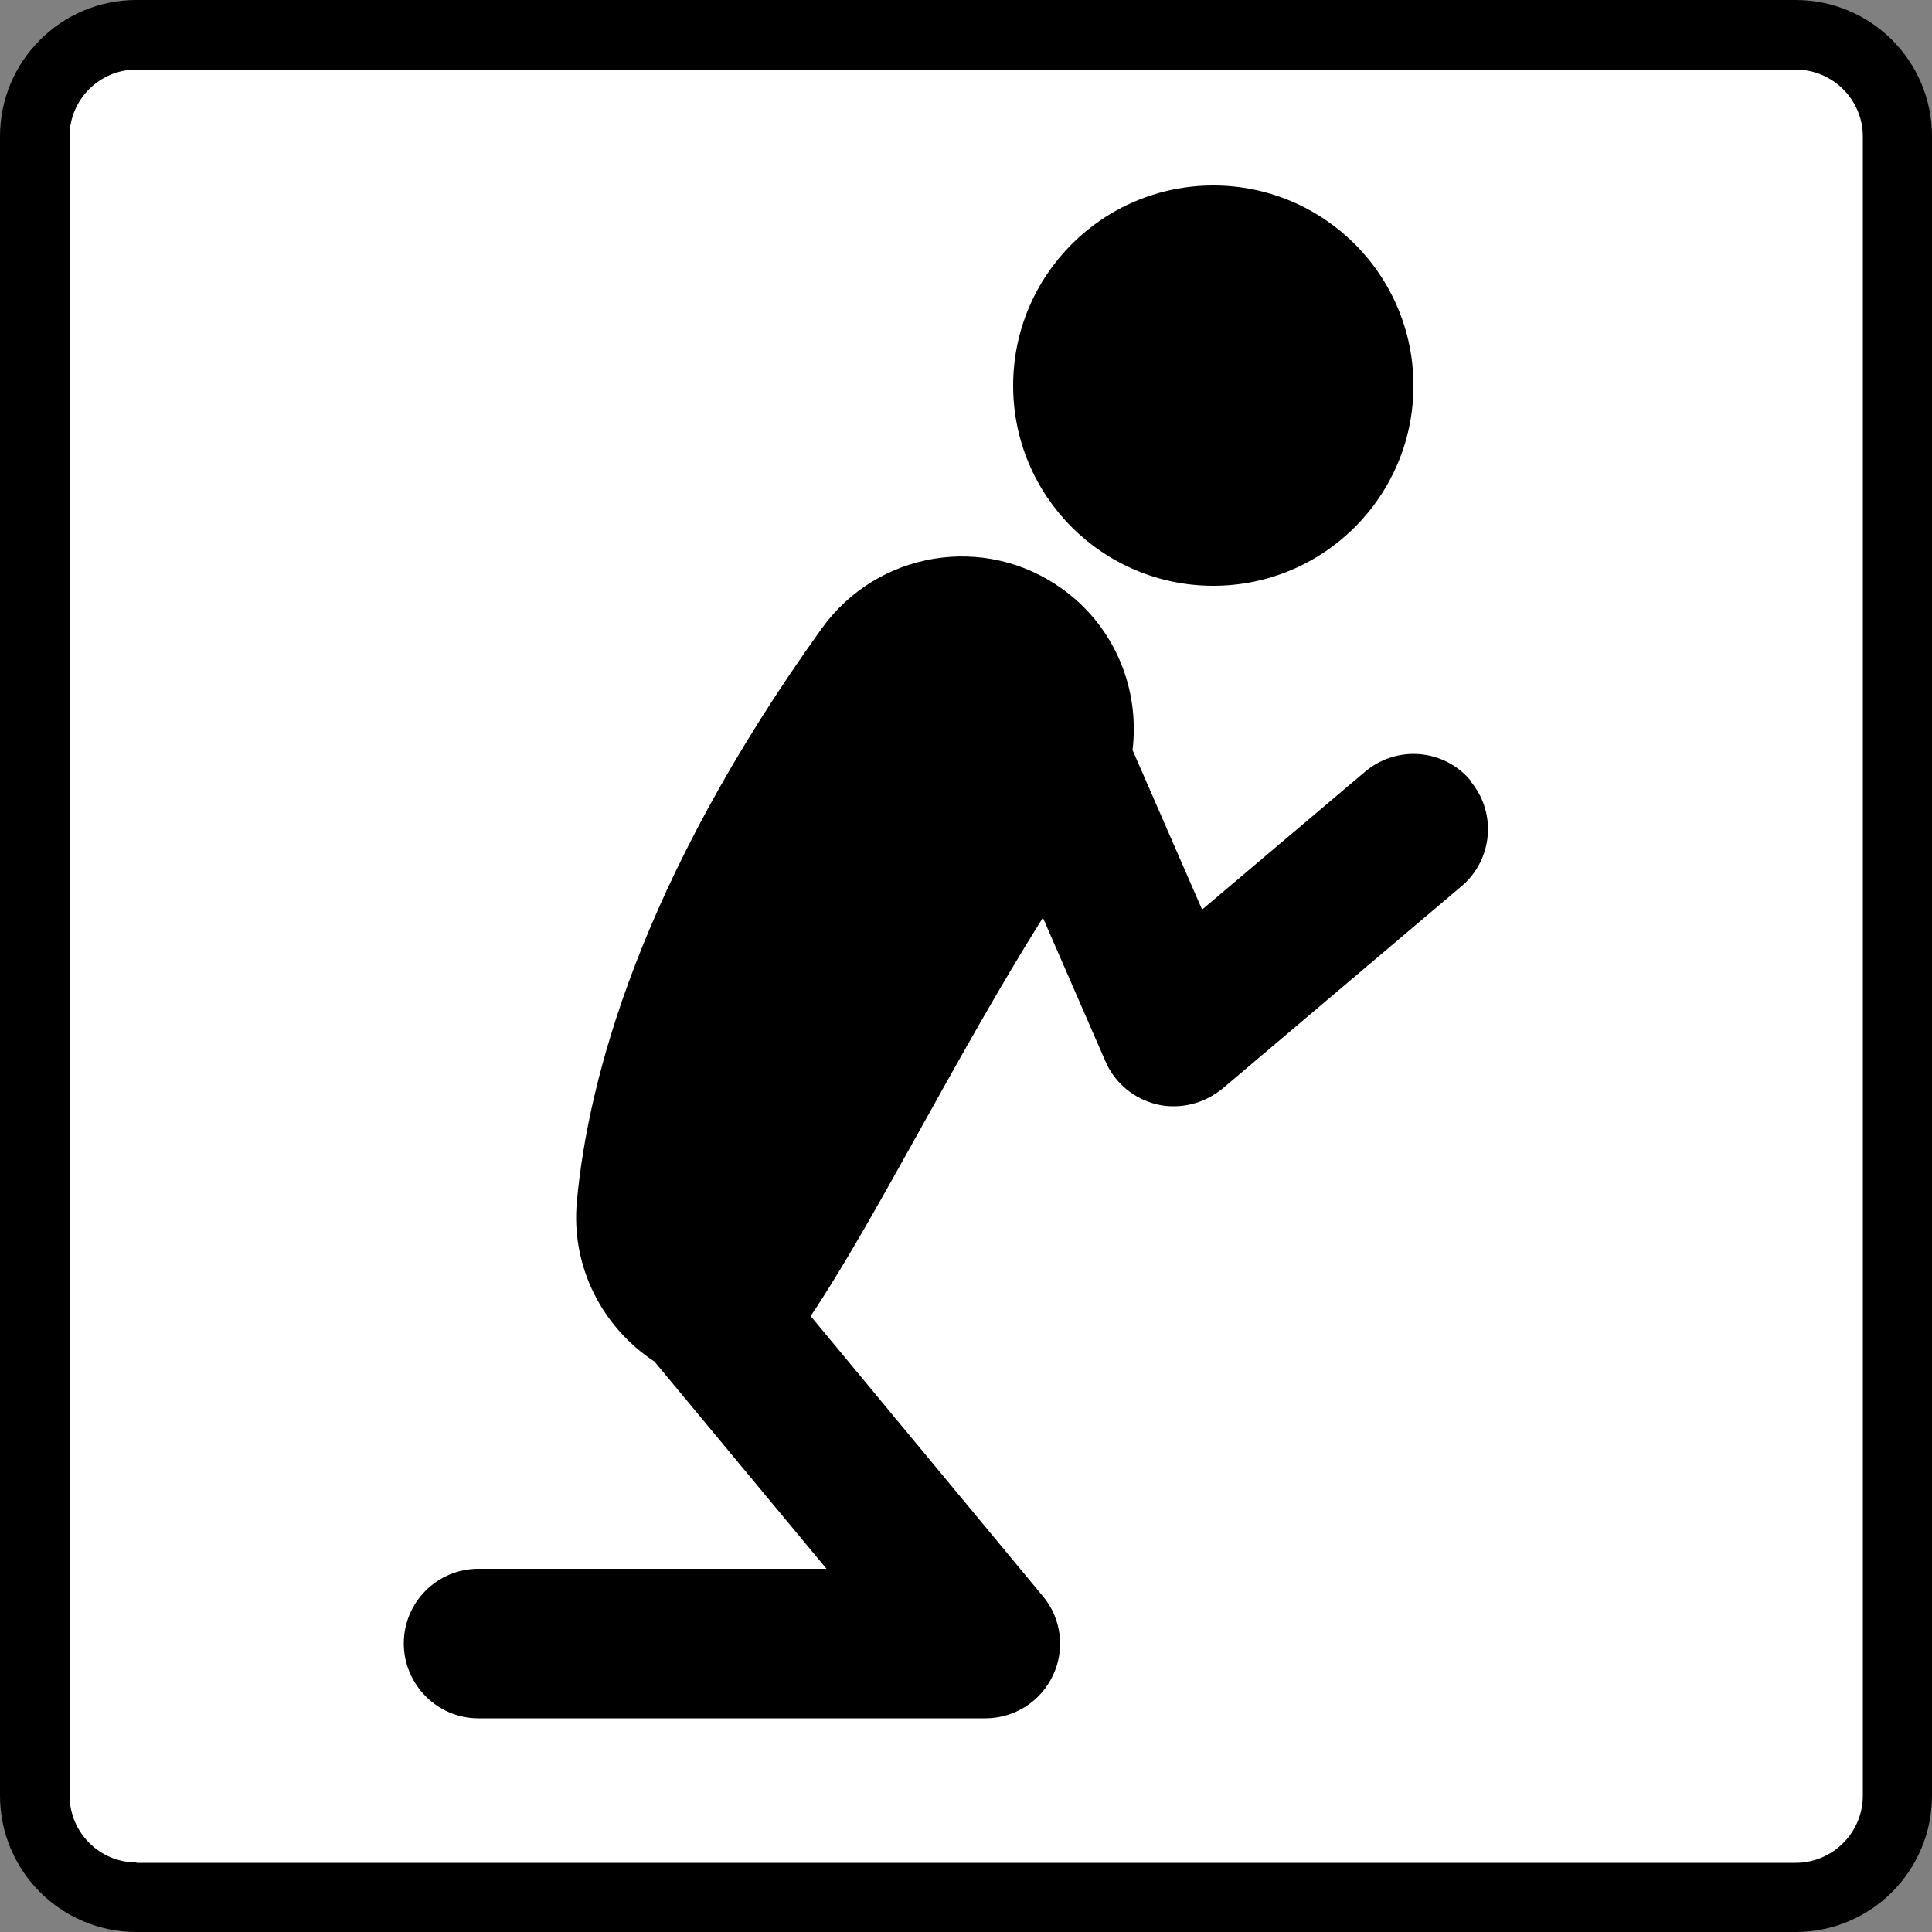
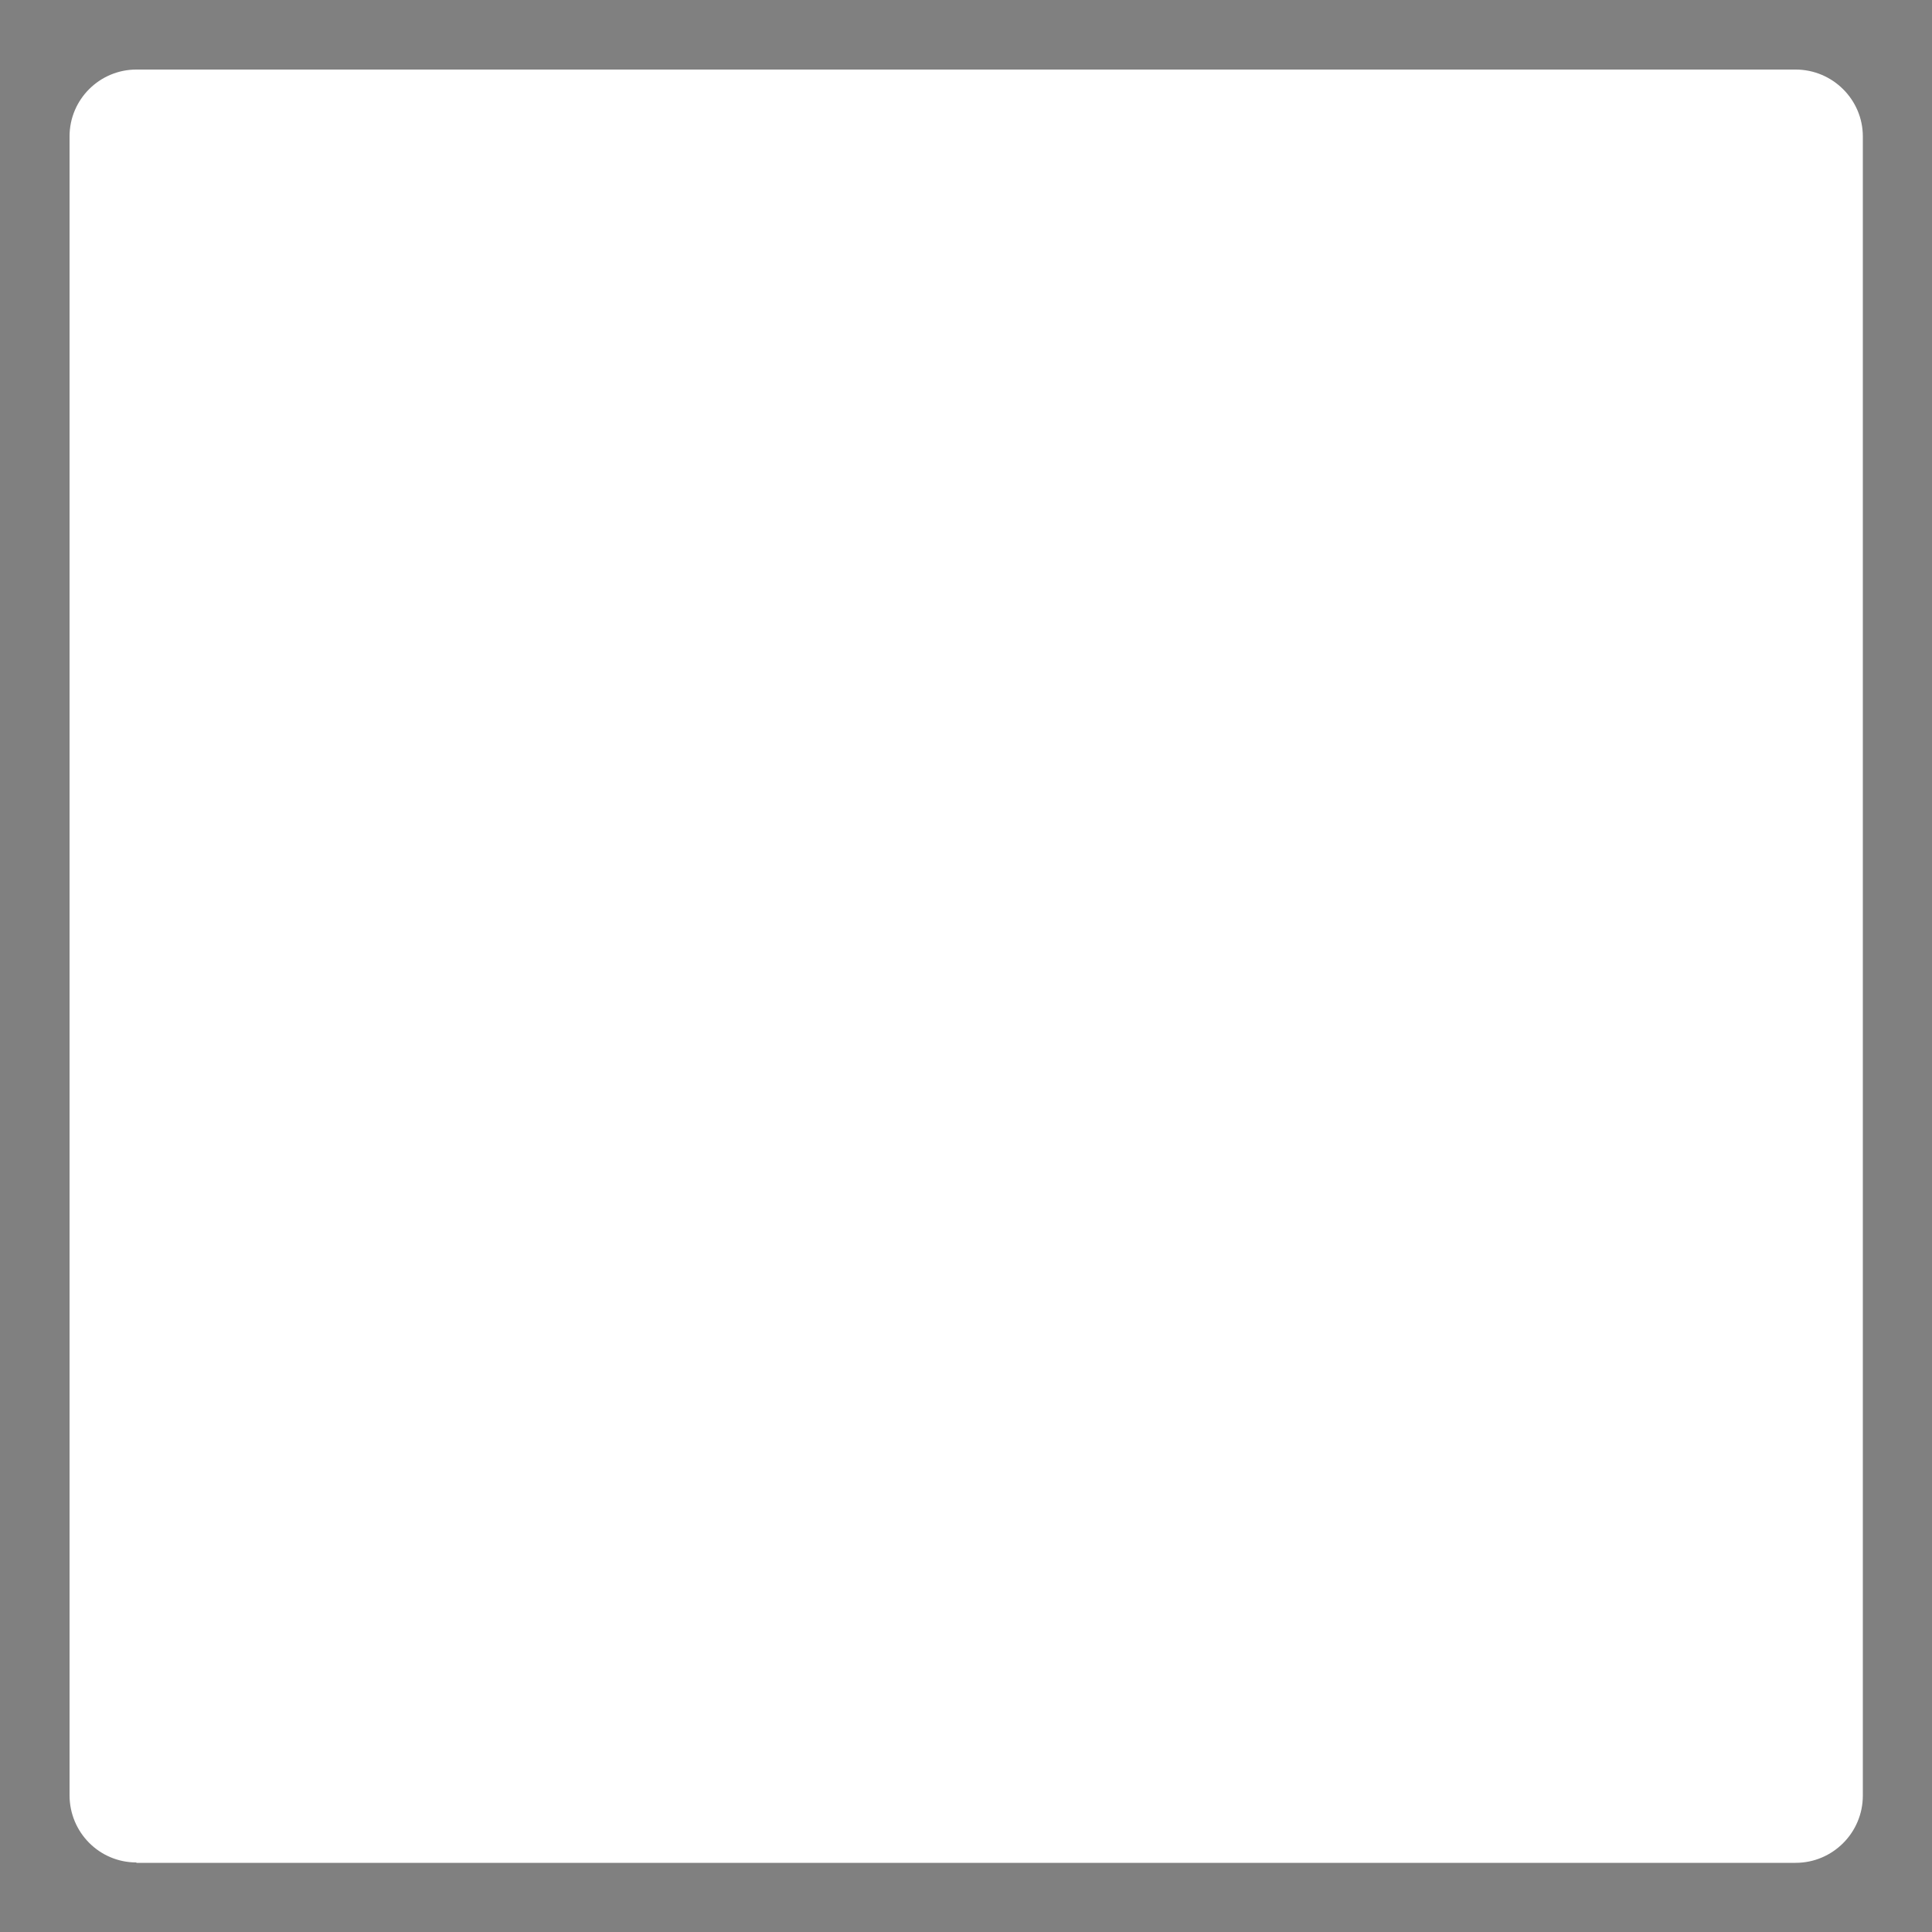
<svg xmlns="http://www.w3.org/2000/svg" id="_レイヤー_1" data-name="レイヤー_1" width="50" height="50" viewBox="0 0 50 50">
  <rect x="0" y="0" width="50" height="50" fill="#808080" stroke="none" />
  <defs>
    <style>
      .cls-1 {
        fill: #fff;
      }
    </style>
  </defs>
-   <path d="M46.47,50H3.53c-1.95,0-3.53-1.58-3.53-3.53V3.53C0,1.58,1.58,0,3.53,0h42.94c1.95,0,3.53,1.58,3.53,3.53v42.94c0,1.95-1.58,3.53-3.53,3.53" />
  <path class="cls-1" d="M3.53,48.2c-.96,0-1.73-.78-1.73-1.74V3.53c0-.96.78-1.73,1.73-1.73h42.94c.96,0,1.74.78,1.74,1.73v42.94c0,.96-.78,1.74-1.74,1.74H3.53Z" />
-   <path d="M31.4,15.16c2.86,0,5.18-2.32,5.18-5.18s-2.32-5.18-5.18-5.18-5.18,2.32-5.18,5.18,2.32,5.18,5.18,5.18" />
-   <path d="M38.05,20.19c-.69-.81-1.9-.91-2.72-.22l-4.22,3.57-1.8-4.13c.19-1.57-.45-3.19-1.82-4.17-2-1.44-4.78-.98-6.22,1.02-4.71,6.56-6.05,11.69-6.34,14.83-.16,1.71.67,3.27,2.01,4.15l4.45,5.36h-9.01c-1.07,0-1.93.87-1.93,1.93s.86,1.94,1.93,1.94h13.12c.75,0,1.43-.43,1.75-1.11.32-.67.22-1.48-.26-2.05l-6.01-7.25c1.67-2.49,3.72-6.66,6.01-10.31l1.62,3.72c.24.56.74.97,1.33,1.11.15.04.29.05.44.05.45,0,.89-.16,1.25-.45l6.2-5.25c.81-.69.91-1.91.22-2.72" />
</svg>